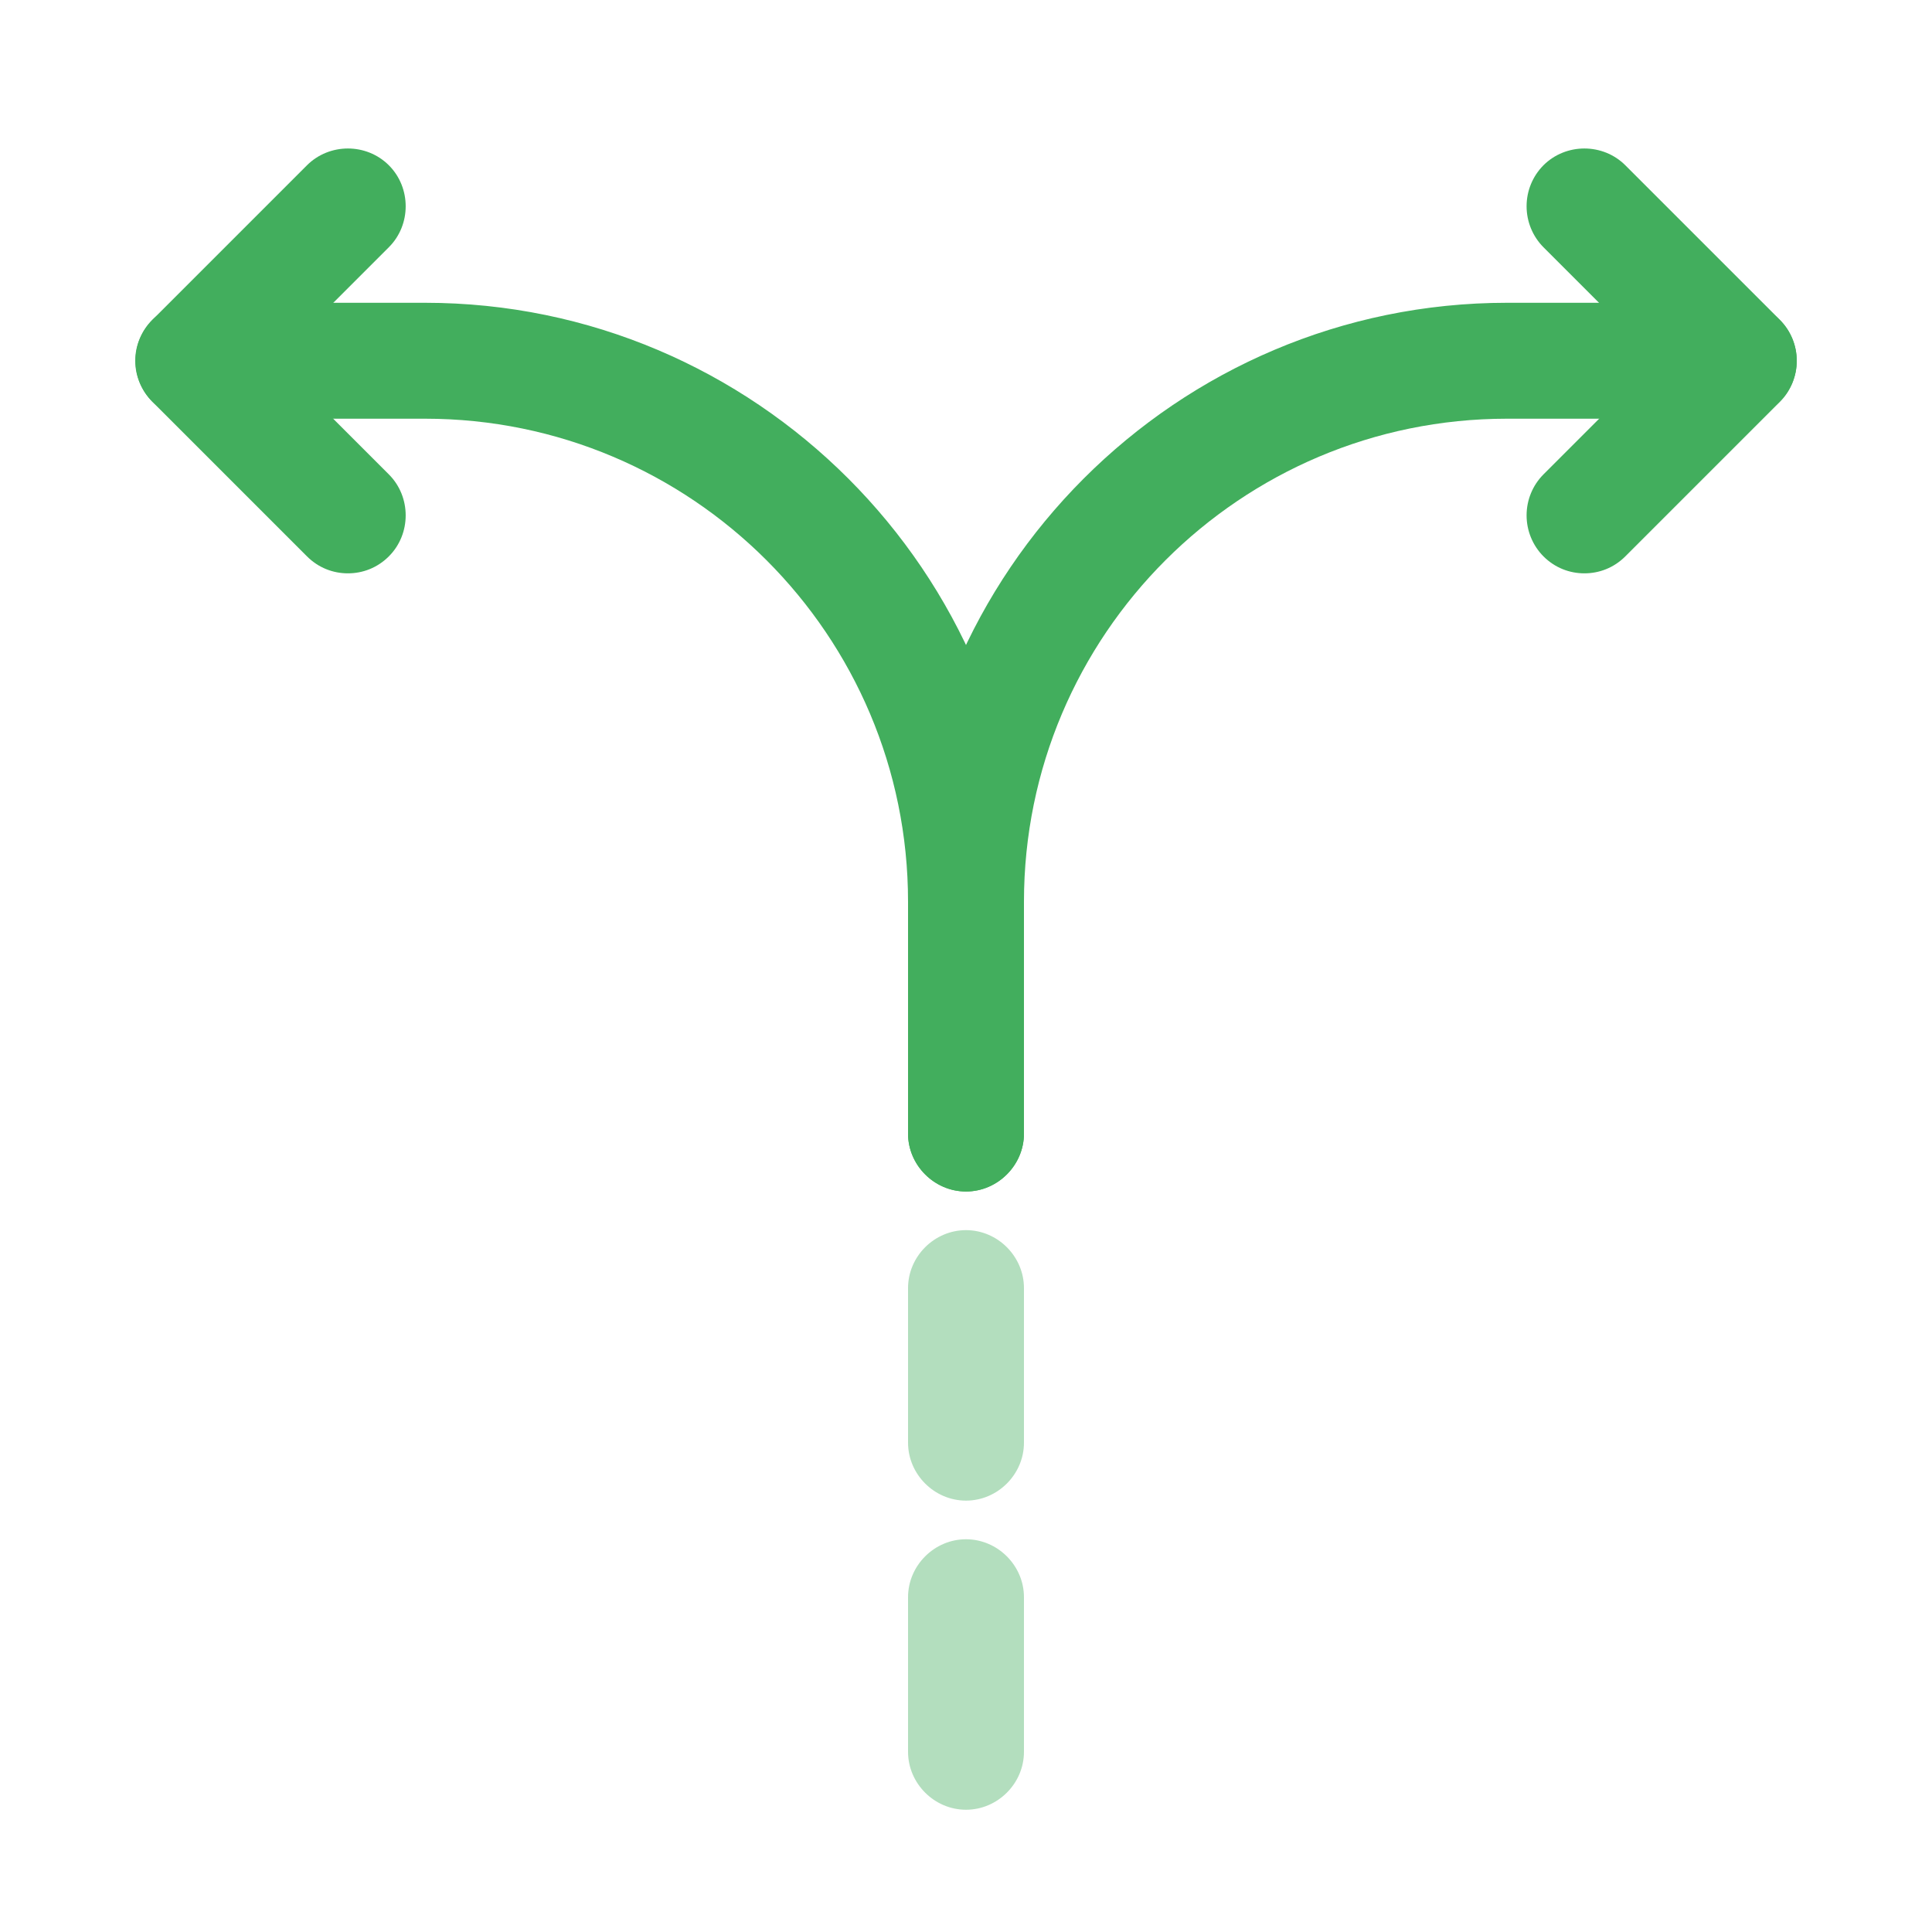
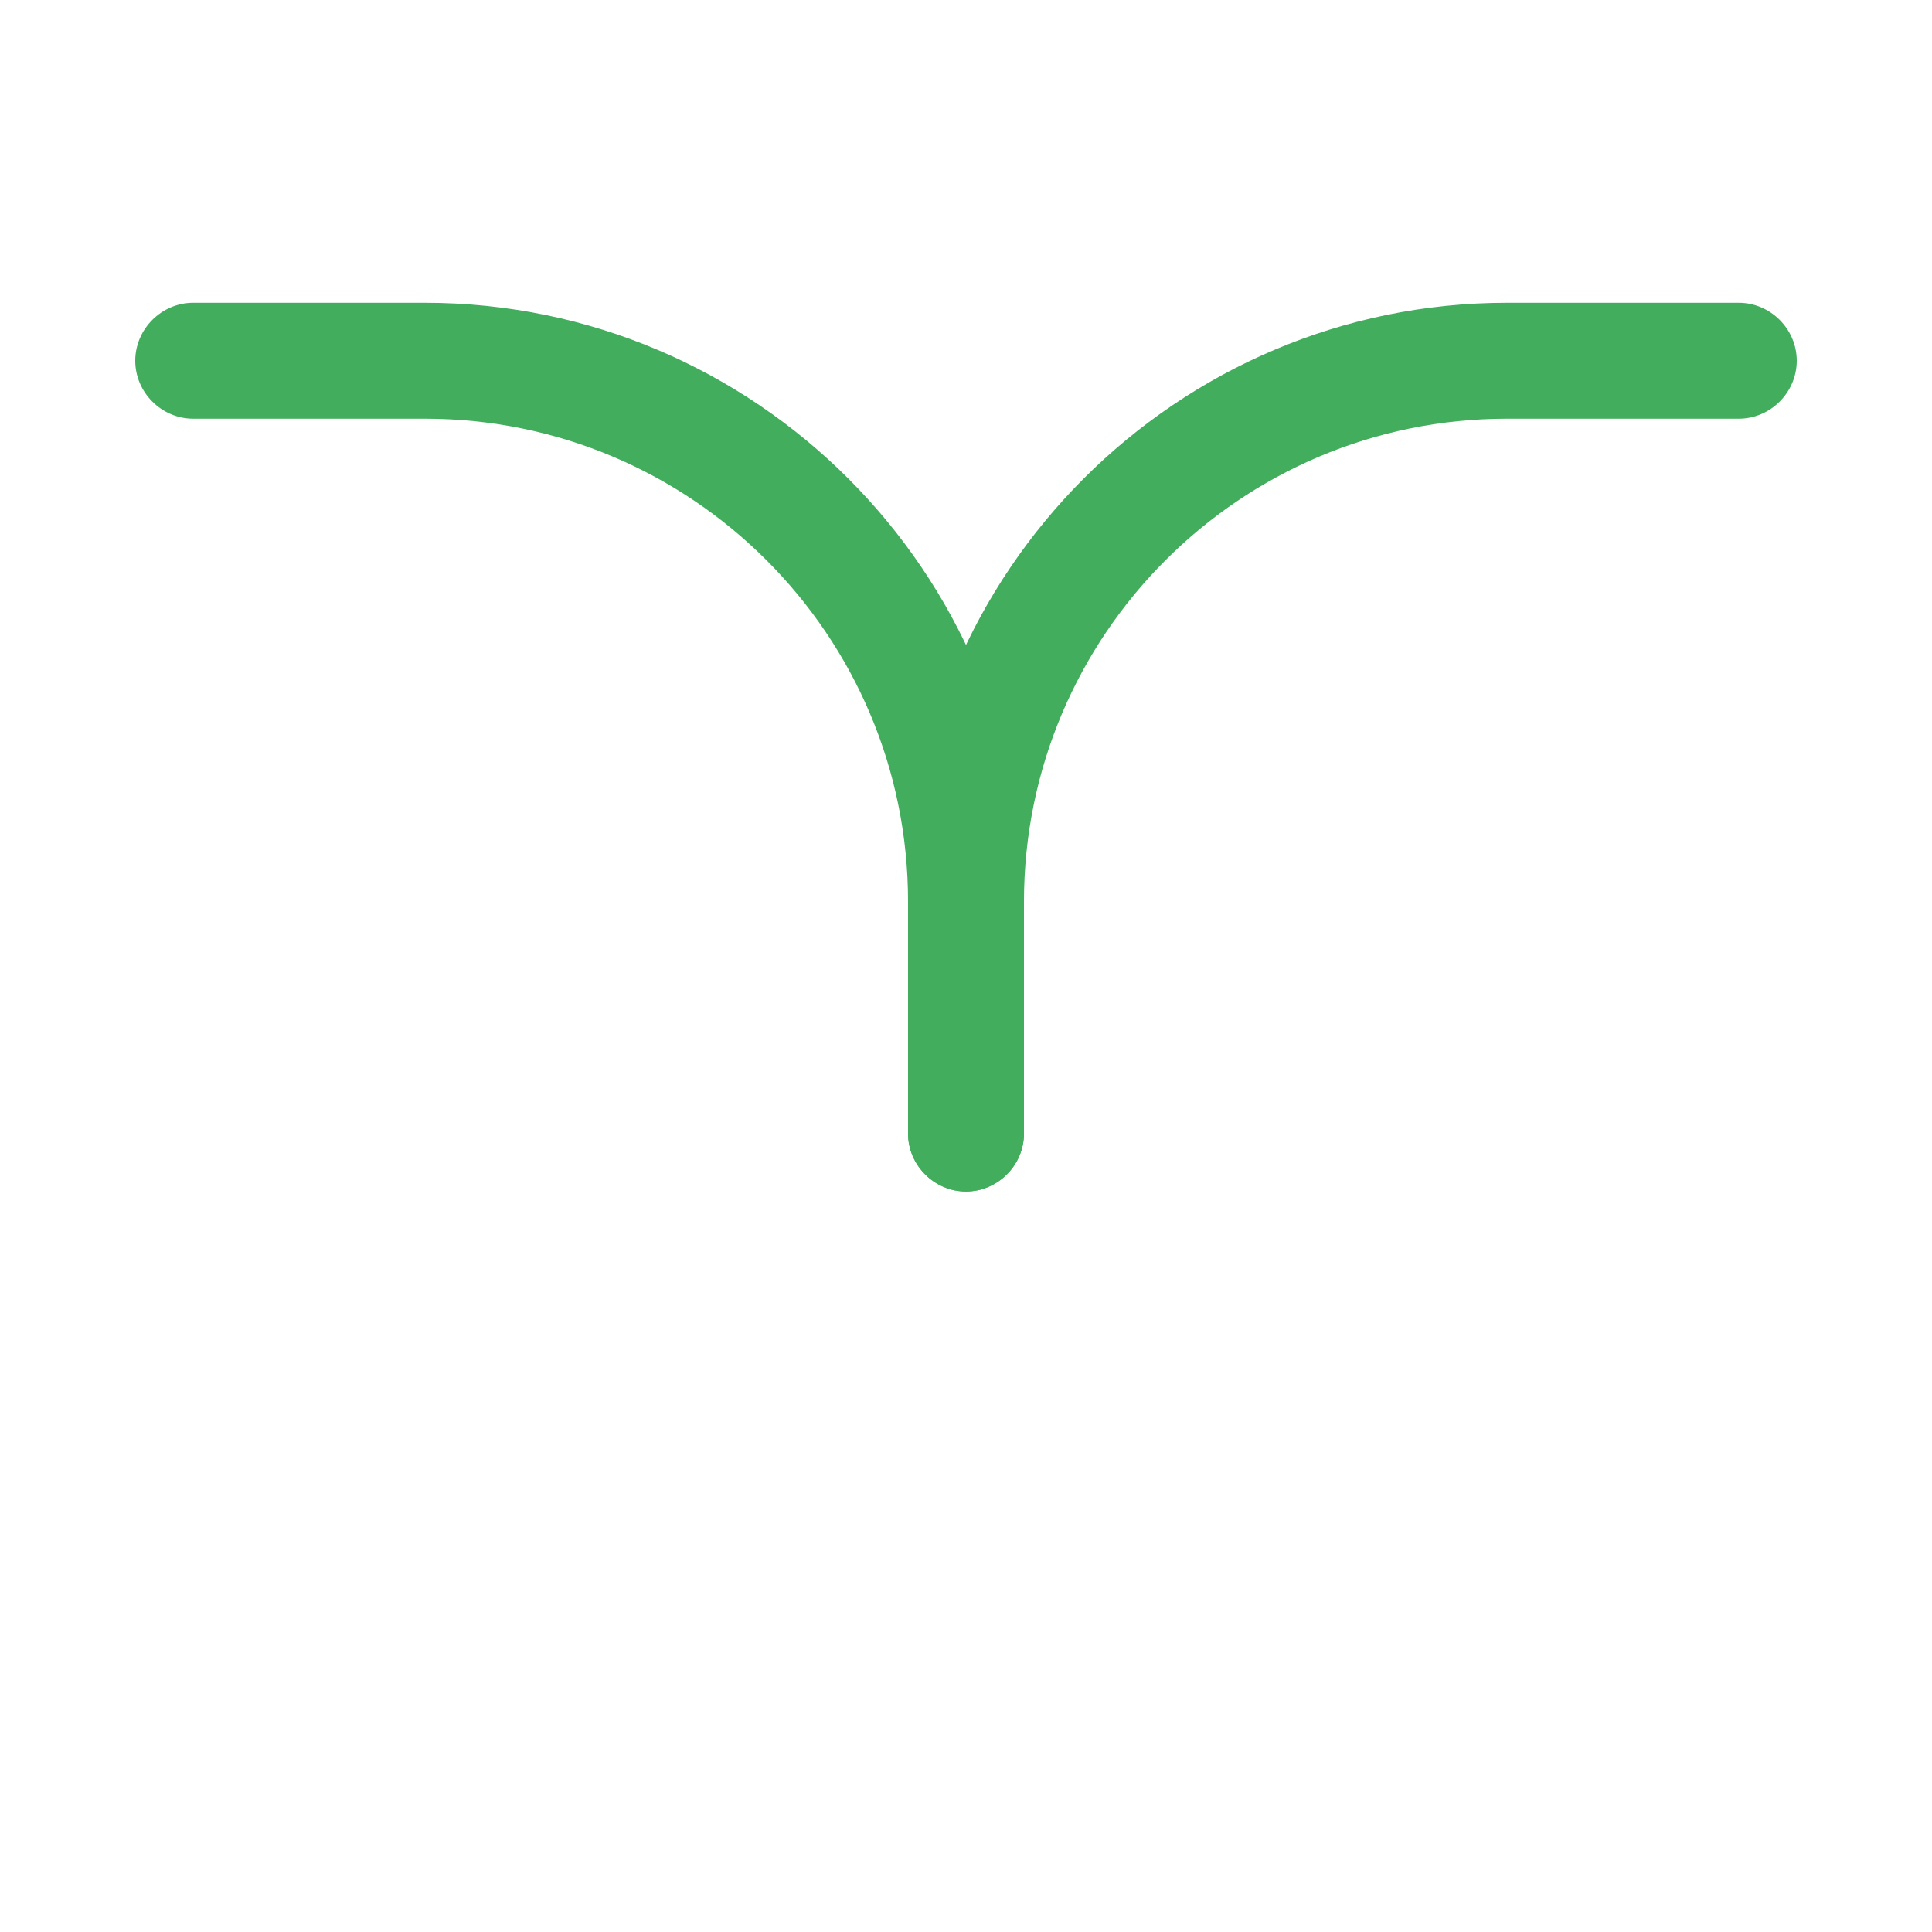
<svg xmlns="http://www.w3.org/2000/svg" width="25" height="25" viewBox="0 0 25 25" fill="none">
  <g id="Iconsax/Bulk/arrow">
-     <path id="Vector" opacity="0.4" d="M12.5 23.418C12.09 23.418 11.75 23.078 11.75 22.668V20.668C11.75 20.258 12.09 19.918 12.5 19.918C12.91 19.918 13.25 20.258 13.25 20.668V22.668C13.25 23.078 12.91 23.418 12.5 23.418ZM12.5 19.418C12.09 19.418 11.75 19.078 11.75 18.668V16.668C11.75 16.258 12.09 15.918 12.5 15.918C12.91 15.918 13.25 16.258 13.25 16.668V18.668C13.25 19.078 12.91 19.418 12.5 19.418Z" fill="#42AE5D" />
    <path id="Vector_2" d="M12.5 15.418C12.09 15.418 11.75 15.078 11.75 14.668V11.668C11.75 7.398 15.23 3.918 19.5 3.918H22.5C22.91 3.918 23.25 4.258 23.25 4.668C23.25 5.078 22.91 5.418 22.5 5.418H19.5C16.05 5.418 13.25 8.218 13.25 11.668V14.668C13.25 15.078 12.91 15.418 12.5 15.418Z" fill="#42AE5D" />
    <path id="Vector_3" d="M12.5 15.418C12.09 15.418 11.75 15.078 11.75 14.668V11.668C11.75 8.218 8.95 5.418 5.5 5.418H2.5C2.09 5.418 1.75 5.078 1.75 4.668C1.75 4.258 2.09 3.918 2.5 3.918H5.5C9.77 3.918 13.25 7.398 13.25 11.668V14.668C13.25 15.078 12.91 15.418 12.5 15.418Z" fill="#42AE5D" />
-     <path id="Vector_4" d="M4.502 7.419C4.312 7.419 4.122 7.349 3.972 7.199L1.972 5.199C1.832 5.058 1.754 4.867 1.754 4.669C1.754 4.47 1.832 4.28 1.972 4.139L3.972 2.139C4.262 1.849 4.742 1.849 5.032 2.139C5.322 2.429 5.322 2.909 5.032 3.199L3.562 4.669L5.032 6.139C5.322 6.429 5.322 6.909 5.032 7.199C4.882 7.349 4.692 7.419 4.502 7.419ZM20.502 7.419C20.312 7.419 20.122 7.349 19.972 7.199C19.832 7.058 19.754 6.867 19.754 6.669C19.754 6.47 19.832 6.28 19.972 6.139L21.442 4.669L19.972 3.199C19.832 3.058 19.754 2.867 19.754 2.669C19.754 2.47 19.832 2.28 19.972 2.139C20.262 1.849 20.742 1.849 21.032 2.139L23.032 4.139C23.322 4.429 23.322 4.909 23.032 5.199L21.032 7.199C20.882 7.349 20.692 7.419 20.502 7.419Z" fill="#42AE5D" />
  </g>
</svg>